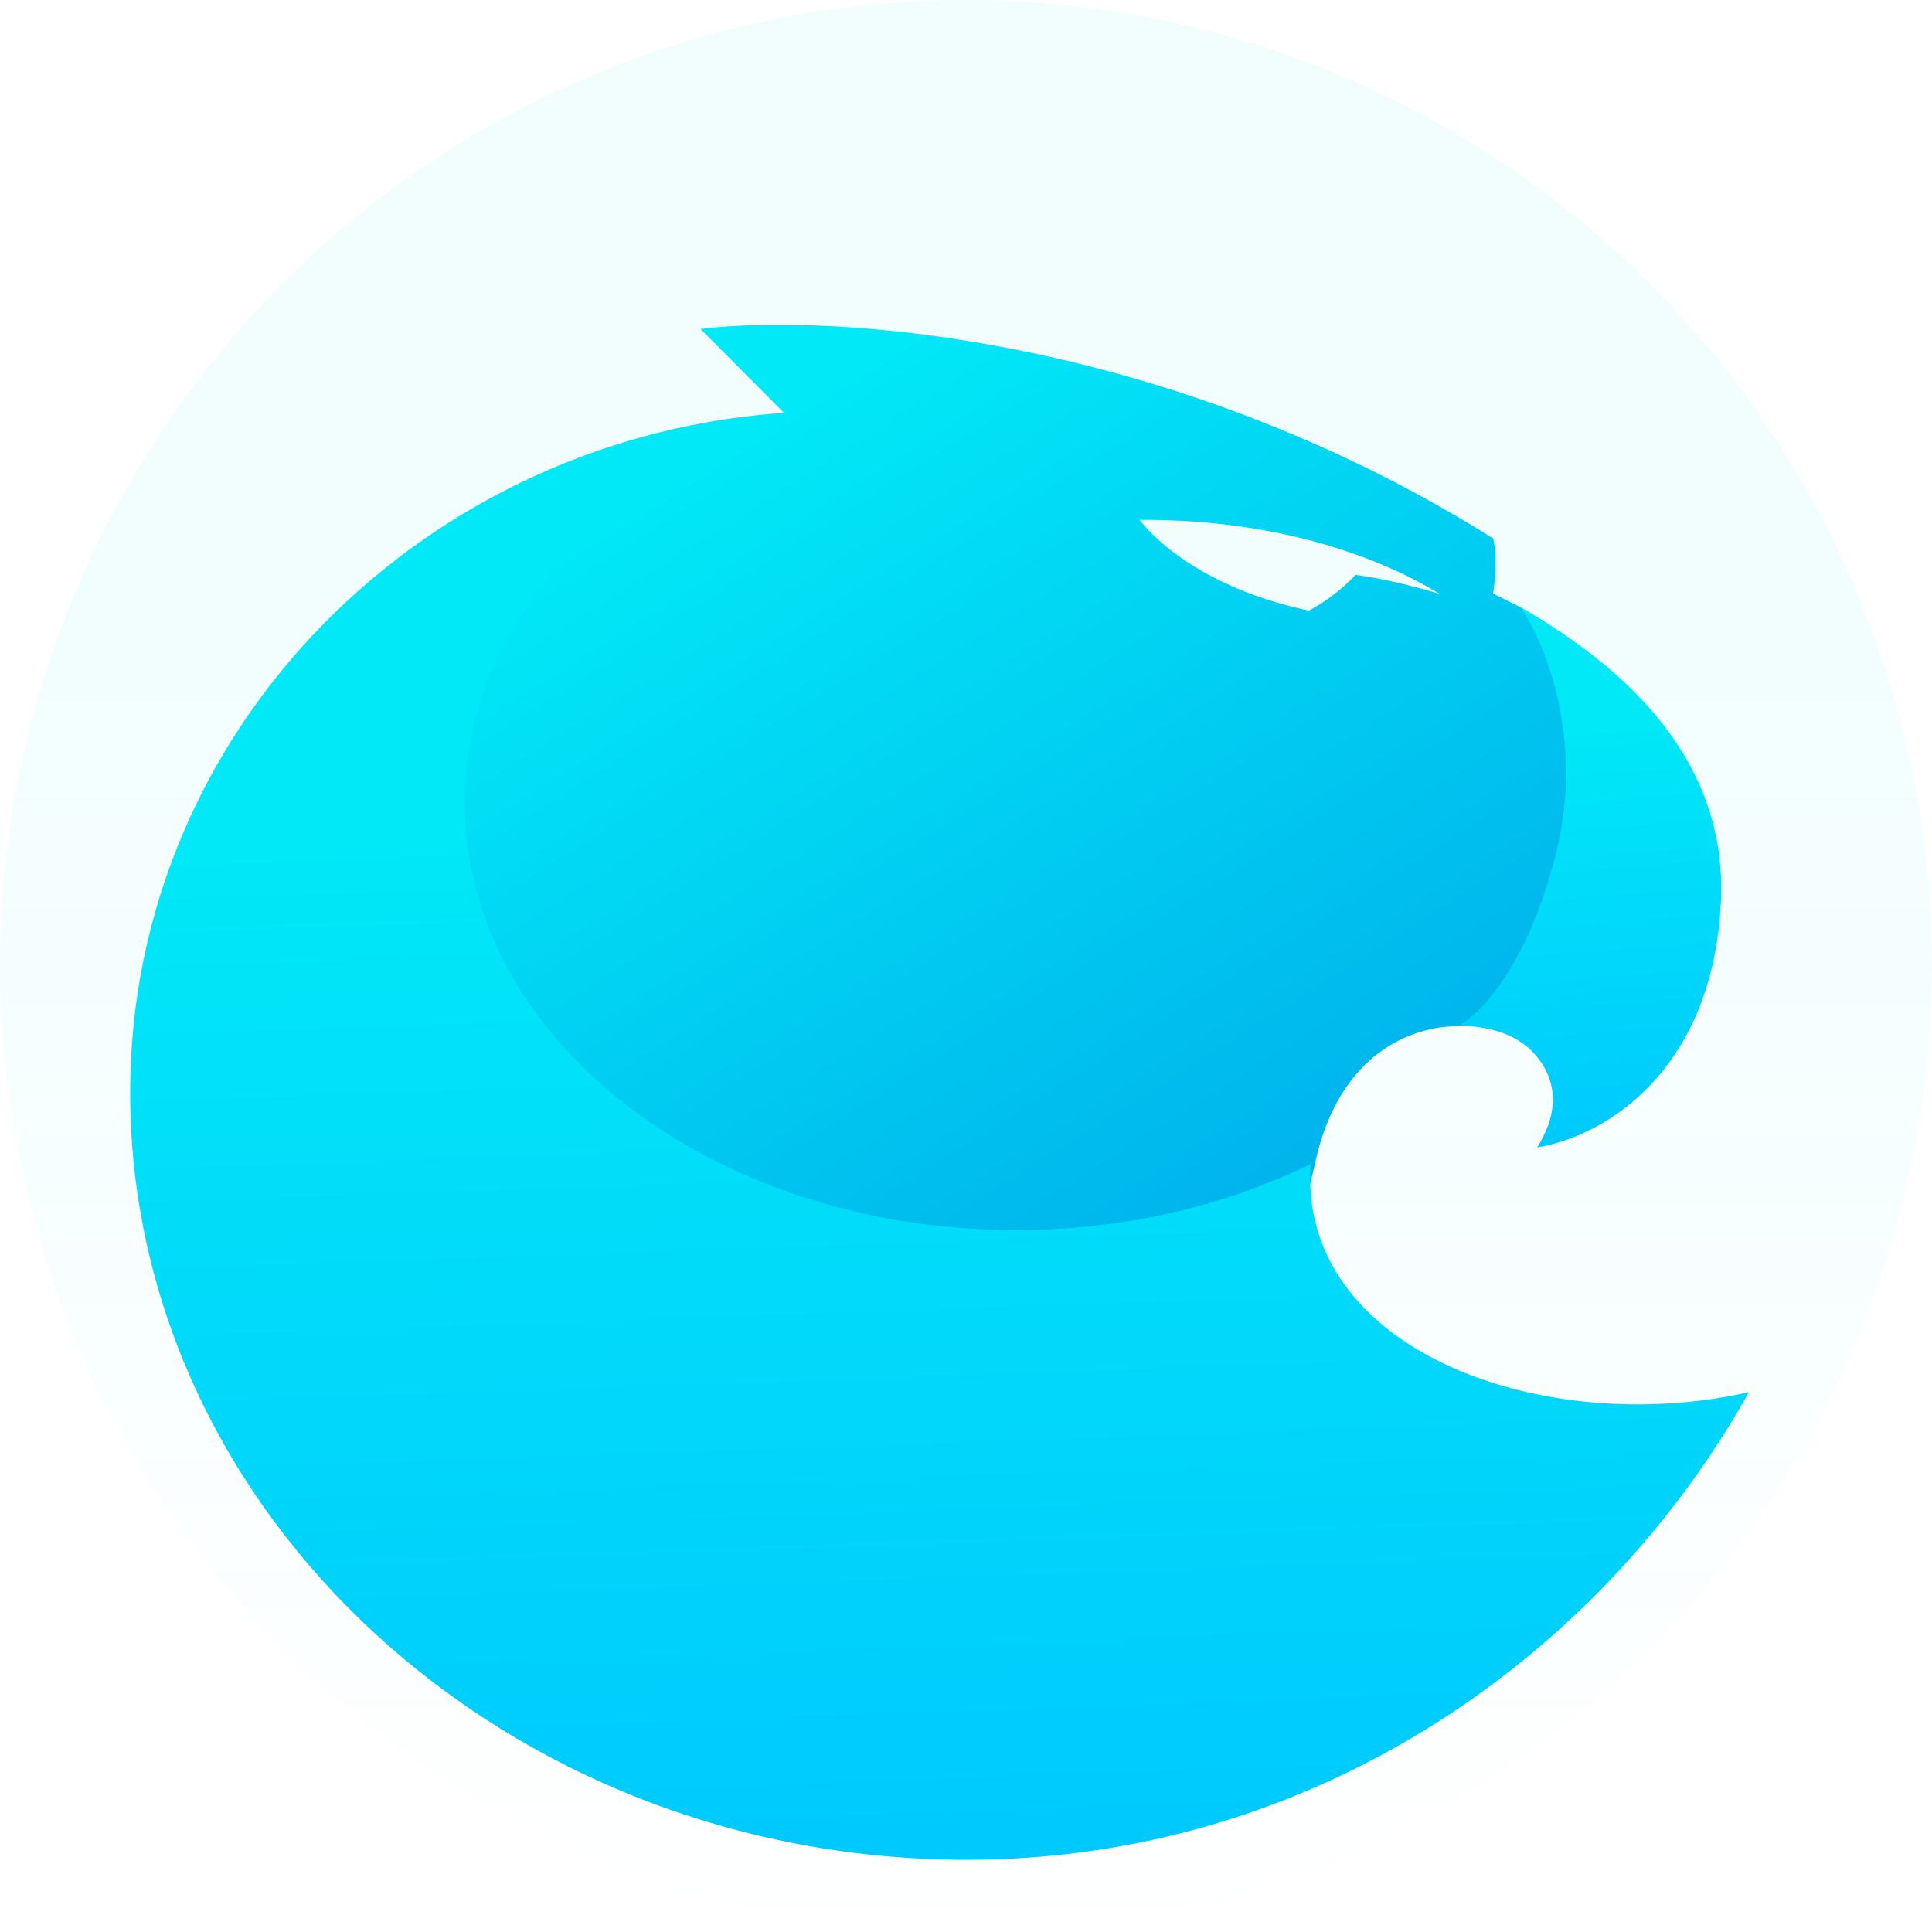
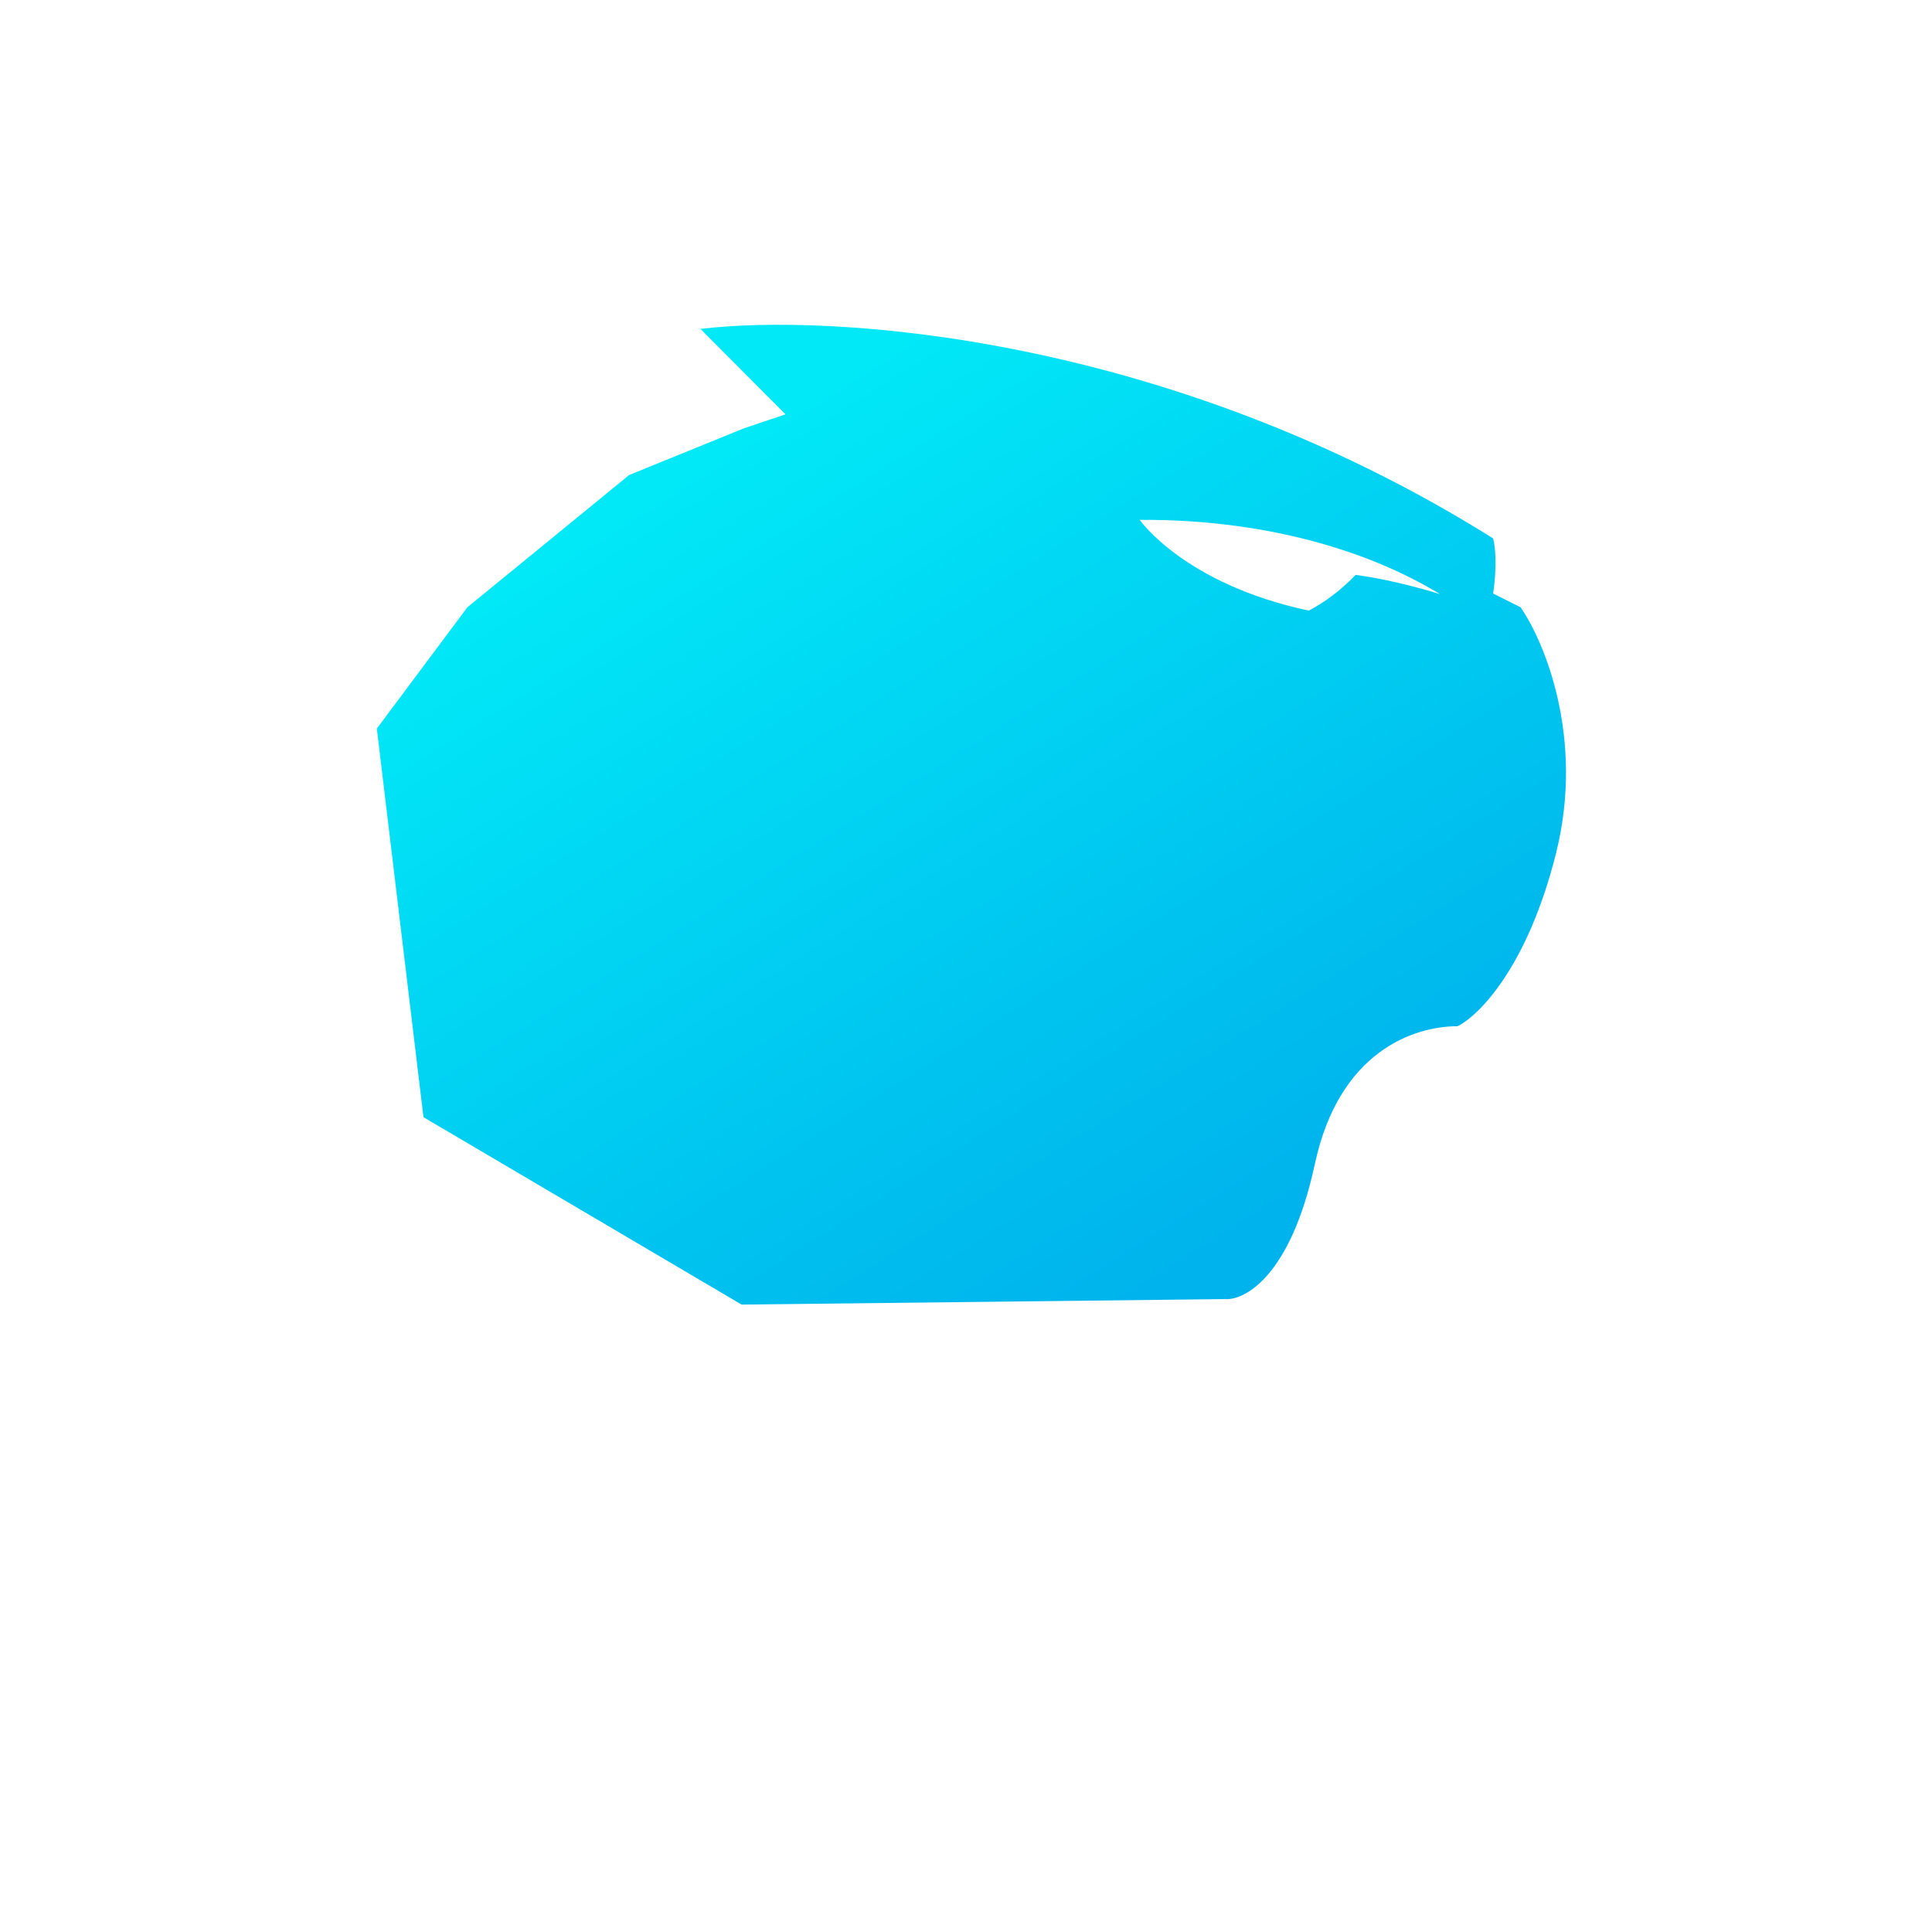
<svg xmlns="http://www.w3.org/2000/svg" width="64" height="64" viewBox="0 0 64 64" fill="none">
-   <circle cx="32" cy="32" r="32" fill="url(#paint0_linear)" fill-opacity="0.05" />
-   <path d="M57.007 29.883C57.229 25.273 54.009 22.214 50.375 20.114L48.013 33.992C49.648 33.901 50.448 34.521 50.738 34.813C51.102 35.179 52.01 36.274 50.92 38.009C53.191 37.644 56.739 35.453 57.007 29.883Z" fill="url(#paint1_linear)" />
-   <path fill-rule="evenodd" clip-rule="evenodd" d="M26.021 13.726L23.204 10.896C27.444 10.379 38.631 11.042 49.461 17.835C49.643 18.565 49.461 19.661 49.461 19.661L50.37 20.117C51.157 21.244 52.496 24.445 51.551 28.243C50.606 32.041 48.977 33.66 48.28 33.995C46.826 33.995 44.355 34.835 43.556 38.56C42.756 42.285 41.224 43.095 40.557 43.034L24.567 43.216L14.028 37.008L12.483 24.135L15.482 20.117L20.842 15.735L24.658 14.183L26.021 13.726ZM44.906 19.044C44.201 19.779 43.542 20.131 43.353 20.227C39.236 19.351 37.753 17.221 37.753 17.221C41.636 17.197 45.142 18.121 47.706 19.683C47.706 19.683 46.318 19.233 44.906 19.044Z" fill="url(#paint2_linear)" />
-   <path fill-rule="evenodd" clip-rule="evenodd" d="M43.415 38.561C40.592 39.946 37.246 40.748 33.658 40.748C23.572 40.748 15.396 34.412 15.396 26.597C15.396 20.823 19.858 15.857 26.255 13.656C14.089 14.357 4.312 24.131 4.312 36.19C4.312 50.108 16.718 61.608 32.023 61.608C43.45 61.608 52.963 54.983 57.937 46.118C51.093 47.657 42.992 44.731 43.415 38.561Z" fill="url(#paint3_linear)" />
+   <path fill-rule="evenodd" clip-rule="evenodd" d="M26.021 13.726L23.204 10.896C27.444 10.379 38.631 11.042 49.461 17.835C49.643 18.565 49.461 19.661 49.461 19.661L50.37 20.117C51.157 21.244 52.496 24.445 51.551 28.243C50.606 32.041 48.977 33.66 48.28 33.995C46.826 33.995 44.355 34.835 43.556 38.56C42.756 42.285 41.224 43.095 40.557 43.034L24.567 43.216L14.028 37.008L12.483 24.135L15.482 20.117L20.842 15.735L24.658 14.183ZM44.906 19.044C44.201 19.779 43.542 20.131 43.353 20.227C39.236 19.351 37.753 17.221 37.753 17.221C41.636 17.197 45.142 18.121 47.706 19.683C47.706 19.683 46.318 19.233 44.906 19.044Z" fill="url(#paint2_linear)" />
  <defs>
    <linearGradient id="paint0_linear" x1="32" y1="22.394" x2="32" y2="64.841" gradientUnits="userSpaceOnUse">
      <stop stop-color="#01E8F8" />
      <stop offset="1" stop-color="#01E8F8" stop-opacity="0" />
    </linearGradient>
    <linearGradient id="paint1_linear" x1="52.554" y1="24.11" x2="53.979" y2="41.081" gradientUnits="userSpaceOnUse">
      <stop stop-color="#01E8F7" />
      <stop offset="1" stop-color="#00C2FF" />
    </linearGradient>
    <linearGradient id="paint2_linear" x1="25.229" y1="14.24" x2="41.714" y2="40.403" gradientUnits="userSpaceOnUse">
      <stop stop-color="#01E8F7" />
      <stop offset="1" stop-color="#00B3EC" />
    </linearGradient>
    <linearGradient id="paint3_linear" x1="31.354" y1="27.219" x2="32.826" y2="69.431" gradientUnits="userSpaceOnUse">
      <stop stop-color="#01E8F7" />
      <stop offset="1" stop-color="#00C2FF" />
    </linearGradient>
  </defs>
</svg>